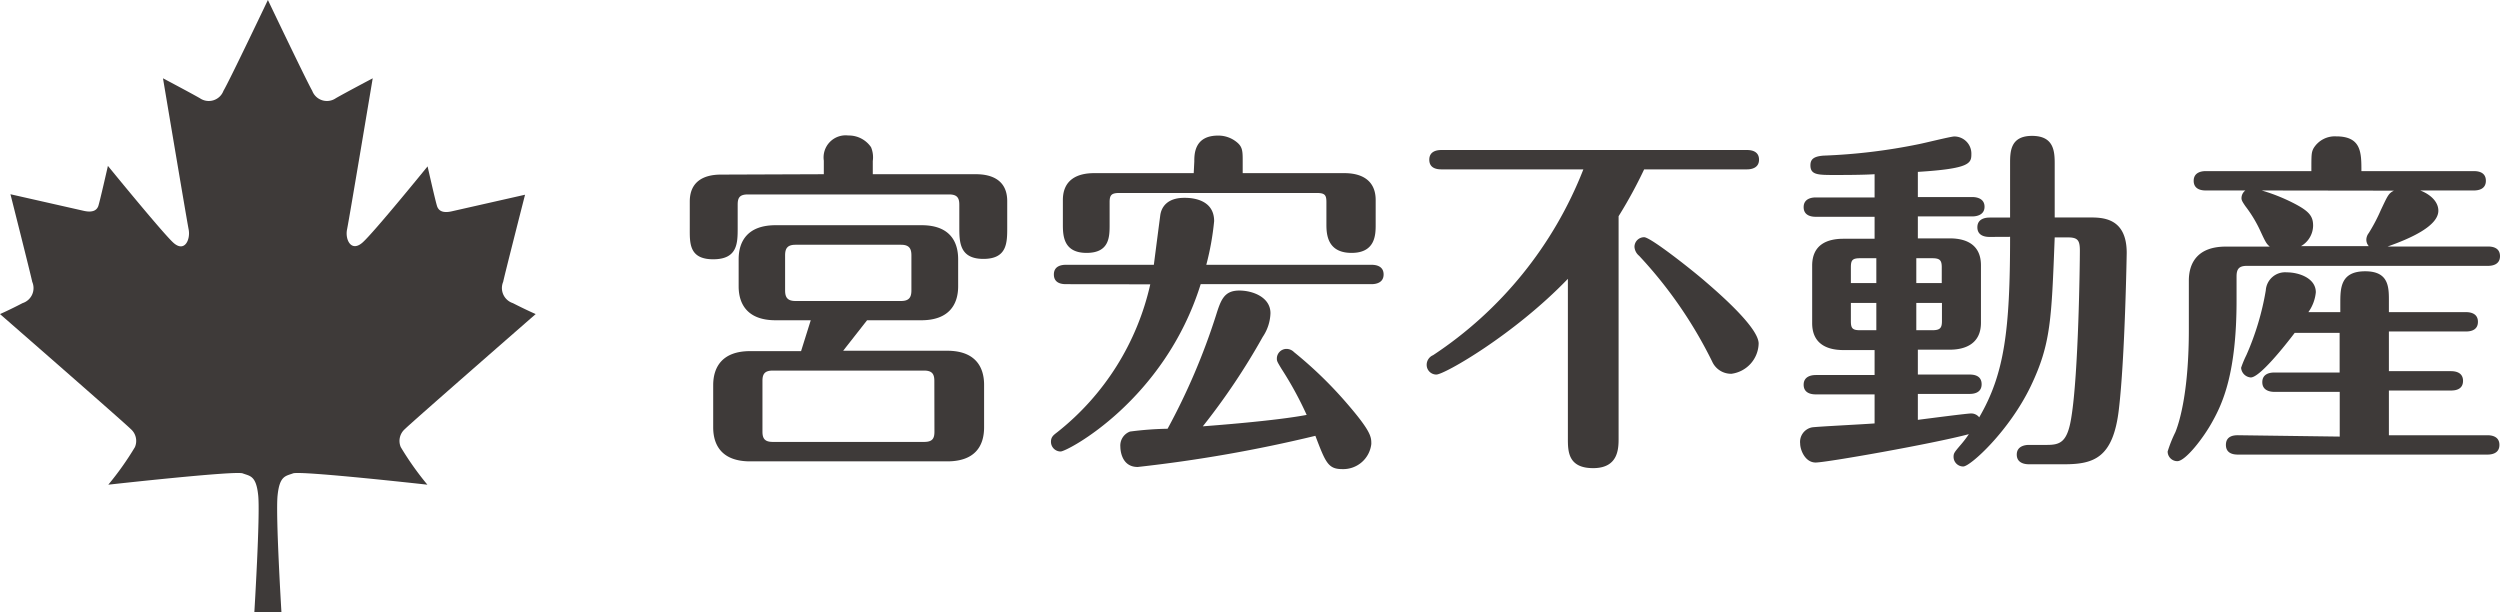
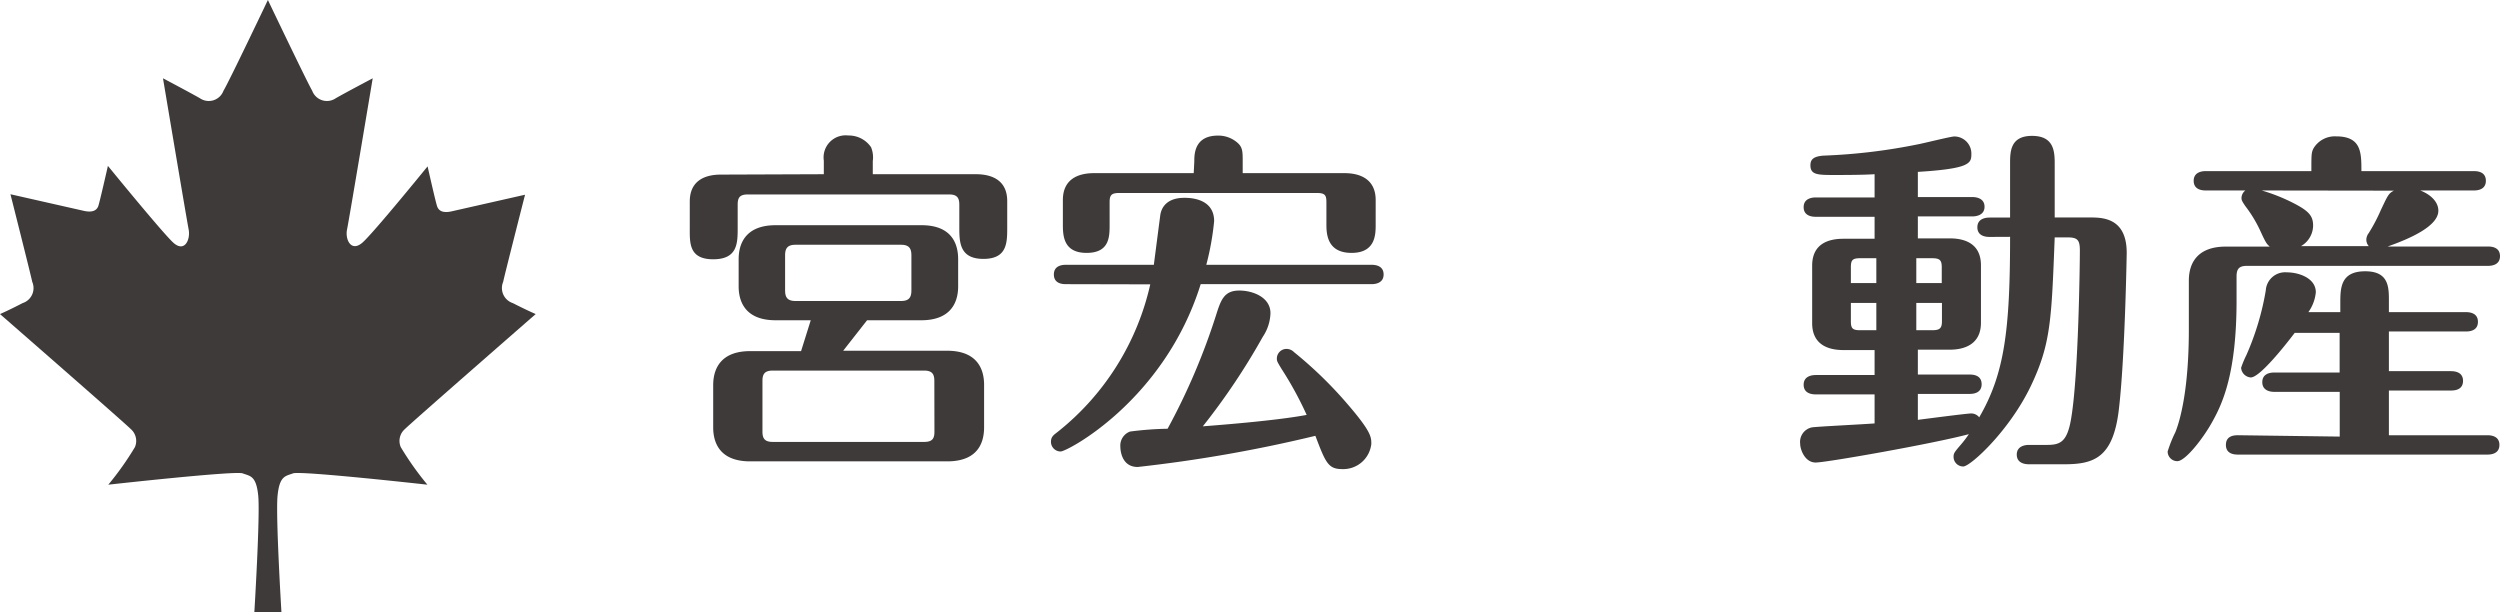
<svg xmlns="http://www.w3.org/2000/svg" viewBox="0 0 258.31 63.26" width="258.31" height="63.26">
  <path d="M41.84,44.33c.57-.59,13.51-11.88,13.51-11.88s-.93-.4-2.36-1.13a1.64,1.64,0,0,1-1-2.2c.14-.7,2.26-9,2.26-9l-7.6,1.72c-1,.22-1.33-.14-1.47-.48s-1-4.17-1-4.17S38.65,24,37.47,25.05s-1.83-.29-1.61-1.35S38.51,8.09,38.51,8.09s-2.69,1.42-3.8,2.05a1.62,1.62,0,0,1-2.45-.76C31.69,8.4,27.68,0,27.68,0s-4,8.4-4.59,9.38a1.62,1.62,0,0,1-2.45.76c-1.11-.63-3.8-2.05-3.8-2.05s2.44,14.54,2.65,15.61-.43,2.45-1.61,1.35-6.73-7.91-6.73-7.91-.87,3.84-1,4.17-.46.7-1.47.48L1.08,20.07s2.11,8.35,2.25,9.05a1.63,1.63,0,0,1-1,2.2C.93,32.05,0,32.45,0,32.45S12.94,43.74,13.51,44.33a1.62,1.62,0,0,1,.43,1.87,30.83,30.83,0,0,1-2.75,3.88s13.11-1.46,13.88-1.17,1.4.22,1.61,2.29-.4,12.06-.4,12.06h2.8s-.61-10-.4-12.06.83-2,1.6-2.29,13.88,1.17,13.88,1.17a30.83,30.83,0,0,1-2.75-3.88A1.62,1.62,0,0,1,41.84,44.33Z" fill="#3e3a39" />
  <path d="M85.12,18v-1.4A2.28,2.28,0,0,1,87.65,14,2.78,2.78,0,0,1,90,15.21a2.73,2.73,0,0,1,.18,1.43V18h10.66c1.65,0,3.23.62,3.23,2.78v2.71c0,1.58,0,3.26-2.46,3.26s-2.49-1.72-2.49-3.26V21.15c0-.7-.22-1.06-1.06-1.06H77.28c-.88,0-1.06.36-1.06,1.06v2.38c0,1.58,0,3.26-2.53,3.26s-2.42-1.72-2.42-3.26V20.82c0-2,1.35-2.78,3.22-2.78Zm2,18.24H97.87c2.78,0,3.81,1.54,3.81,3.52v4.39c0,2-1,3.52-3.81,3.52H77.5c-2.79,0-3.81-1.54-3.81-3.52V39.8c0-1.94,1-3.52,3.81-3.52h5.27l1-3.19H80.13c-2.78,0-3.81-1.54-3.81-3.51V26.79c0-1.94,1-3.52,3.81-3.52h15.1C98,23.27,99,24.81,99,26.79v2.79c0,1.94-1,3.51-3.81,3.51H89.59Zm9.42,3.11c0-.69-.22-1.06-1.06-1.06H79.84c-.84,0-1.06.37-1.06,1.06V44.6c0,.69.22,1.06,1.06,1.06H95.49c.87,0,1.06-.37,1.06-1.06ZM82.19,25.29c-.85,0-1.07.4-1.07,1.1V30c0,.7.22,1.1,1.07,1.1H93.1c.85,0,1.07-.4,1.07-1.1V26.39c0-.7-.22-1.1-1.07-1.1Z" fill="#3e3a39" />
  <path d="M110.13,29.36c-.47,0-1.24-.11-1.24-1s.8-1,1.24-1h9.09c.15-1.17.4-3.11.66-5.09.11-.88.73-1.83,2.49-1.83.48,0,3.08,0,3.08,2.41a28.27,28.27,0,0,1-.81,4.51h17.08c.43,0,1.24.11,1.24,1s-.84,1-1.24,1H124.06c-3.74,12-13.78,17.29-14.47,17.29a1,1,0,0,1-1-1c0-.51.26-.69.66-1a27,27,0,0,0,9.6-15.27ZM123.4,16.68c0-.73,0-2.67,2.45-2.67a3,3,0,0,1,2,.73c.55.47.55.95.55,1.94v1.21h10.51c1.87,0,3.23.8,3.23,2.78V23.2c0,1,0,2.93-2.49,2.93s-2.6-1.9-2.6-2.93V20.89c0-.73-.15-.95-1-.95h-20.4c-.81,0-1,.22-1,.95V23.2c0,1.25,0,2.93-2.38,2.93s-2.45-1.76-2.45-2.93V20.67c0-2.16,1.57-2.78,3.22-2.78h10.3Zm2.23,15.94c.51-1.62.84-2.6,2.42-2.6,1.39,0,3.22.69,3.22,2.34a4.62,4.62,0,0,1-.8,2.45,68.94,68.94,0,0,1-6.19,9.24c1-.08,7.4-.55,10.73-1.18a36.3,36.3,0,0,0-2.6-4.76c-.44-.73-.48-.8-.48-1.06a1,1,0,0,1,1-1,1.09,1.09,0,0,1,.77.33,42.26,42.26,0,0,1,5.39,5.21c2.6,3,2.6,3.55,2.6,4.28a2.92,2.92,0,0,1-3,2.6c-1.46,0-1.72-.66-2.78-3.44a146.35,146.35,0,0,1-18.36,3.22c-1.79,0-1.79-2-1.79-2.08a1.54,1.54,0,0,1,1-1.58,33.76,33.76,0,0,1,3.88-.29A67.12,67.12,0,0,0,125.63,32.62Z" fill="#3e3a39" />
-   <path d="M167.24,45.26c0,1.06,0,3.11-2.63,3.11S162,46.58,162,45.26V28.81c-5.53,5.75-12.75,9.89-13.59,9.89a1,1,0,0,1-1-1,1.08,1.08,0,0,1,.66-1,40.81,40.81,0,0,0,15.53-19.2H148.93c-.48,0-1.25-.11-1.25-1s.81-1,1.25-1h31.58c.44,0,1.24.11,1.24,1s-.84,1-1.24,1H169.88a47.92,47.92,0,0,1-2.64,4.84Zm11.66-6.64a2.14,2.14,0,0,1-2-1.28,45.2,45.2,0,0,0-7.54-10.91,1.31,1.31,0,0,1-.48-.92,1,1,0,0,1,1-1c.69,0,5.2,3.59,6.37,4.62,2.09,1.79,5.46,4.87,5.46,6.37A3.23,3.23,0,0,1,178.9,38.62Z" fill="#3e3a39" />
  <path d="M205.56,24.48c-.44,0-1.25-.11-1.25-1s.85-1,1.25-1h2.13V16.94c0-1.25,0-2.9,2.27-2.9s2.34,1.61,2.34,2.9v5.53h3.59c1.32,0,3.85,0,3.85,3.66,0,.08-.18,10.88-.81,16.16-.58,5-2.56,5.68-5.64,5.68h-3.66c-.41,0-1.25-.11-1.25-1s.88-1,1.25-1h1.87c1.39,0,2.12-.3,2.52-2.86.74-4.51.88-15.87.88-17.22,0-1.06-.22-1.36-1.24-1.36H212.3c-.33,8.54-.4,11-2.45,15.32-2.24,4.69-6.27,8.35-7,8.35a1,1,0,0,1-1-1c0-.36.08-.47.74-1.24a11.48,11.48,0,0,0,.84-1.1c-3.77,1-14.73,2.93-15.83,2.93S186,46.47,186,45.84a1.53,1.53,0,0,1,1.21-1.68c.44-.08,5-.3,6.48-.41v-3h-6.08c-.44,0-1.25-.11-1.25-1s.85-1,1.25-1h6.08V36.17h-3.22c-1.87,0-3.23-.77-3.23-2.78V27.45c0-2.2,1.58-2.78,3.23-2.78h3.22V22.4h-6.08c-.44,0-1.25-.11-1.25-1s.85-1,1.25-1h6.08V18c-1.25.08-3.22.08-4.07.08-1.79,0-2.56,0-2.56-1,0-.62.33-.92,1.35-1a59.75,59.75,0,0,0,9.82-1.18c.59-.11,3.34-.8,3.7-.8a1.77,1.77,0,0,1,1.76,1.83c0,.95-.18,1.5-5.53,1.83v2.6h5.64c.37,0,1.25.11,1.25,1s-.88,1-1.25,1h-5.64v2.27h3.3c1.87,0,3.22.77,3.22,2.78v5.94c0,2.16-1.61,2.78-3.22,2.78h-3.3V38.7h5.35c.4,0,1.24.07,1.24,1s-.87,1-1.24,1h-5.35v2.68c.88-.11,5.06-.66,5.5-.66a1.05,1.05,0,0,1,.84.4c2.6-4.47,3.19-8.94,3.19-18.65Zm-11.69,2.2h-1.68c-.81,0-.95.22-.95.95v1.62h2.63Zm0,4.62h-2.63v1.87c0,.73.14.95.95.95h1.68ZM198,29.25h2.63V27.63c0-.73-.18-.95-1-.95H198Zm0,4.87h1.65c.8,0,1-.22,1-.95V31.3H198Z" fill="#3e3a39" />
  <path d="M227.9,19.68c-.44,0-1.24-.11-1.24-1s.84-1,1.24-1h10.92c0-1.72,0-1.91.22-2.35a2.57,2.57,0,0,1,2.34-1.24c2.61,0,2.61,1.68,2.61,3.59H255.6c.4,0,1.25.07,1.25,1s-.88,1-1.25,1h-5.53c1.13.44,1.87,1.21,1.87,2.09,0,1.58-2.86,2.86-5.24,3.7h10.37c.4,0,1.24.08,1.24,1s-.88,1-1.24,1H232.15c-.84,0-1.06.36-1.06,1.1v2.49c0,7.47-1.43,10.59-2.49,12.49-.92,1.69-2.79,4.1-3.63,4.1a1,1,0,0,1-1-1,13.33,13.33,0,0,1,.8-2c.52-1.29,1.39-4.51,1.39-10.59V29c0-1.94,1-3.52,3.81-3.52h4.55c-.33-.29-.41-.4-.95-1.57A13.39,13.39,0,0,0,232,21.3c-.25-.37-.4-.59-.4-.81a1,1,0,0,1,.4-.81Zm13.85,25.43V40.49H235c-.4,0-1.25-.11-1.25-1s.81-1,1.25-1h6.74v-4.1H237.1C236,35.84,233.47,39,232.56,39a1.08,1.08,0,0,1-1-1,10.56,10.56,0,0,1,.55-1.32,28,28,0,0,0,2-6.67,2,2,0,0,1,2.17-1.87c1.24,0,3,.59,3,2.06a4.21,4.21,0,0,1-.77,2.05h3.3v-.88c0-1.58,0-3.34,2.57-3.34s2.45,1.8,2.45,3.34v.88h7.95c.37,0,1.25.07,1.25,1s-.85,1-1.25,1h-7.95v4.1h6.41c.37,0,1.25.07,1.25,1s-.84,1-1.25,1h-6.41v4.62H257c.37,0,1.25.07,1.25,1s-.88,1-1.25,1H231.24c-.41,0-1.25-.07-1.25-1s.81-1,1.25-1Zm-8.06-25.43A19,19,0,0,1,237,21c1.57.81,2,1.32,2,2.31a2.48,2.48,0,0,1-1.25,2.12h7a1,1,0,0,1-.25-.69,1.16,1.16,0,0,1,.25-.66A18,18,0,0,0,246,21.7c.73-1.54.8-1.72,1.35-2Z" fill="#3e3a39" />
</svg>